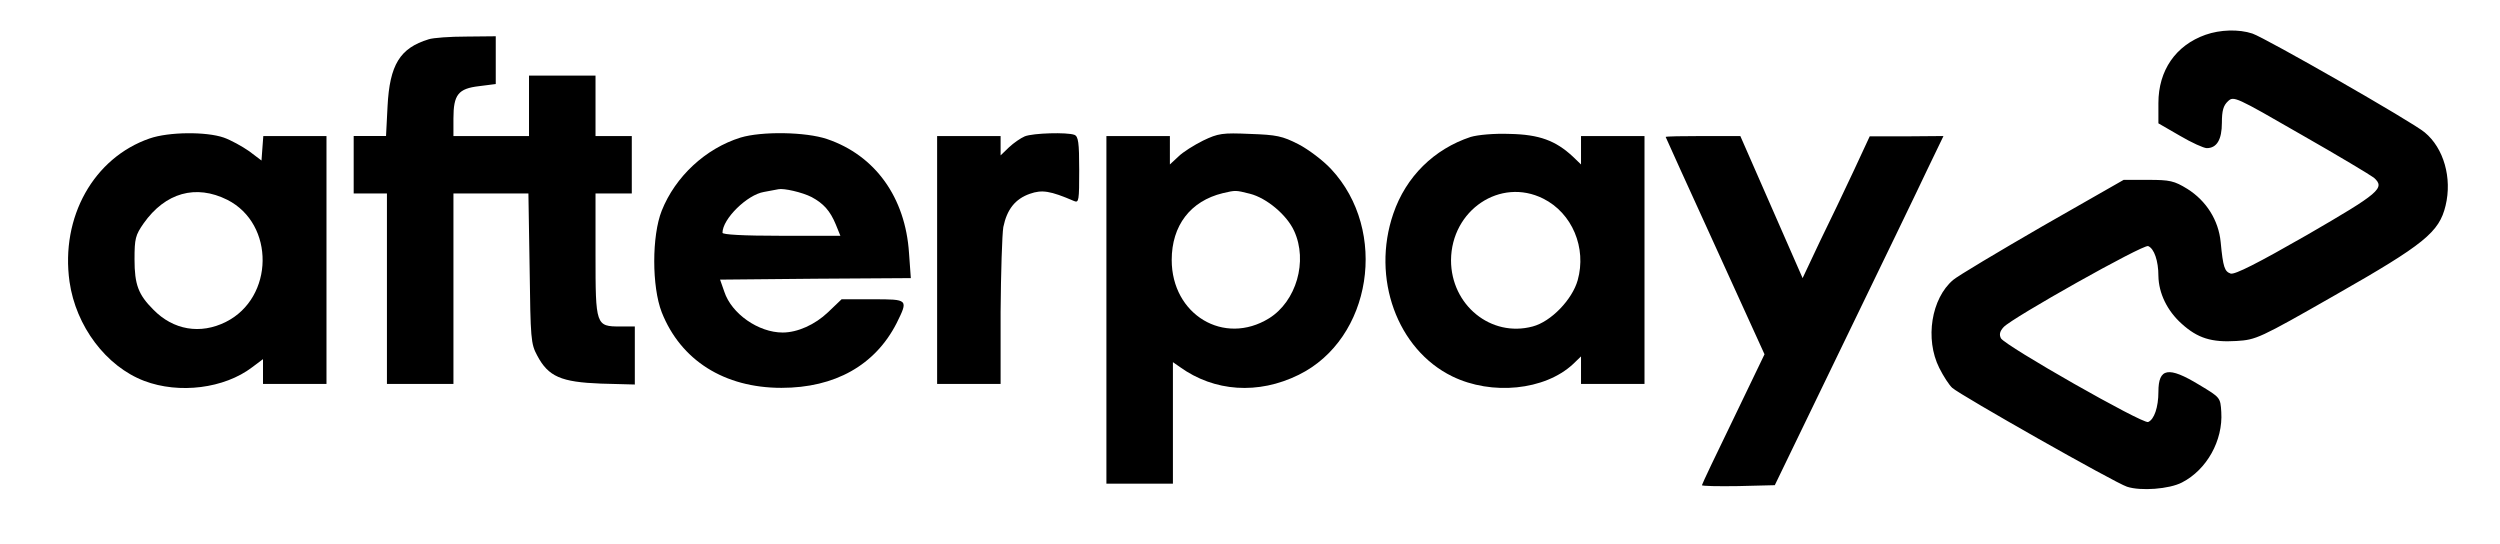
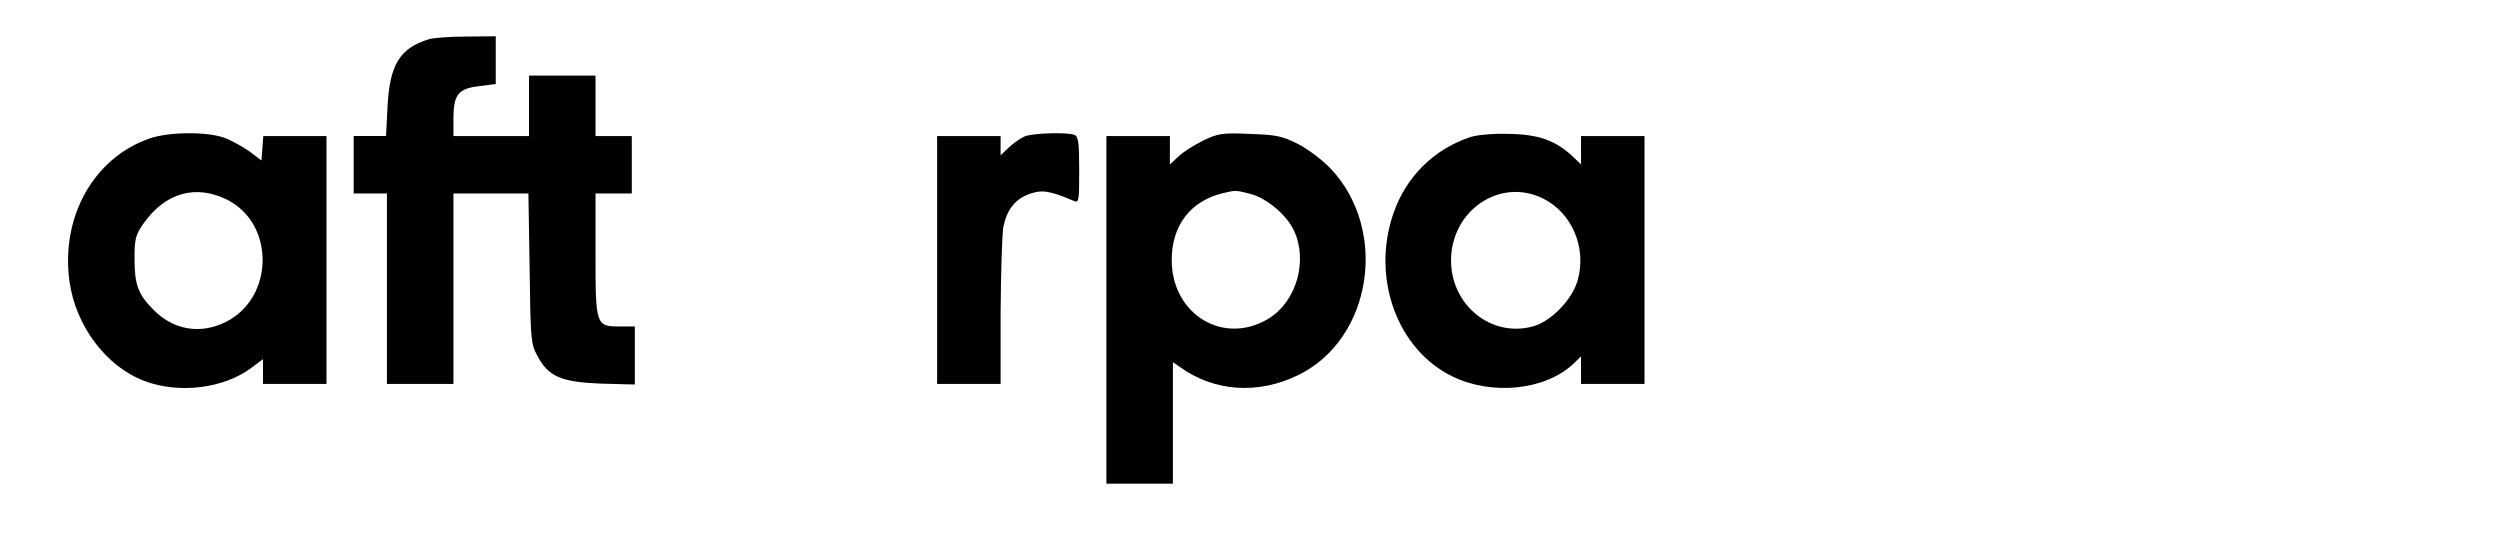
<svg xmlns="http://www.w3.org/2000/svg" version="1.0" width="827pt" height="180pt" viewBox="0 0 827 180" preserveAspectRatio="xMidYMid meet">
  <g transform="translate(0,180) scale(0.1,-0.1)" fill="#000000" stroke="none">
-     <path d="M7296 1685 c-99 -35 -156 -118 -156 -226 l0 -67 71 -41 c39 -23 79 -41 89 -41 33 0 50 28 50 84 0 40 5 57 20 71 19 18 25 15 242 -110 123 -70 231 -135 241 -143 38 -34 19 -50 -221 -189 -164 -94 -239 -132 -253 -128 -20 7 -25 20 -33 104 -7 73 -48 137 -110 176 -44 27 -58 30 -130 30 l-81 0 -268 -153 c-147 -85 -281 -165 -296 -178 -72 -61 -94 -195 -46 -291 14 -28 33 -57 43 -66 28 -25 538 -314 578 -327 45 -15 140 -8 182 14 82 42 136 139 130 233 -3 48 -3 48 -73 90 -102 62 -135 56 -135 -23 0 -51 -14 -92 -34 -100 -18 -7 -473 252 -487 277 -6 12 -4 23 9 37 27 30 461 274 478 268 20 -8 34 -49 34 -99 1 -57 29 -115 77 -158 53 -48 99 -62 181 -57 65 4 75 8 327 152 295 168 344 208 365 296 22 91 -6 190 -69 242 -38 33 -526 312 -570 327 -45 15 -107 13 -155 -4z" />
    <path d="M1418 1670 c-95 -29 -129 -84 -136 -222 l-5 -98 -53 0 -54 0 0 -95 0 -95 55 0 55 0 0 -315 0 -315 110 0 110 0 0 315 0 315 124 0 124 0 4 -247 c3 -234 4 -250 25 -289 37 -70 79 -88 211 -93 l112 -3 0 96 0 96 -48 0 c-81 0 -82 3 -82 238 l0 202 60 0 60 0 0 95 0 95 -60 0 -60 0 0 100 0 100 -110 0 -110 0 0 -100 0 -100 -125 0 -125 0 0 58 c0 79 16 99 85 107 l55 7 0 79 0 79 -97 -1 c-54 0 -110 -4 -125 -9z" />
    <path d="M495 1342 c-185 -64 -295 -260 -265 -474 21 -147 121 -280 247 -328 116 -44 265 -25 357 45 l36 27 0 -41 0 -41 105 0 105 0 0 410 0 410 -104 0 -105 0 -3 -40 -3 -41 -41 31 c-23 16 -61 37 -84 45 -58 20 -182 19 -245 -3z m257 -203 c158 -80 155 -324 -5 -404 -84 -42 -174 -27 -240 41 -49 49 -62 82 -62 166 0 69 3 80 30 119 72 102 173 130 277 78z" />
-     <path d="M2450 1345 c-116 -36 -216 -129 -261 -242 -33 -83 -33 -251 0 -336 63 -159 207 -250 396 -250 177 0 310 75 381 214 39 79 39 79 -79 79 l-103 0 -45 -43 c-43 -41 -101 -67 -150 -67 -80 0 -169 62 -193 135 l-14 40 315 3 316 2 -6 83 c-12 184 -112 323 -271 377 -71 24 -216 26 -286 5z m235 -197 c39 -21 61 -45 80 -91 l15 -37 -195 0 c-129 0 -195 4 -195 10 0 46 82 126 137 135 21 4 42 8 48 9 17 4 79 -10 110 -26z" />
    <path d="M3390 1349 c-14 -6 -37 -22 -52 -36 l-28 -27 0 32 0 32 -105 0 -105 0 0 -410 0 -410 105 0 105 0 0 238 c1 130 5 257 9 281 12 58 39 93 88 110 40 14 67 10 146 -24 16 -7 17 2 17 103 0 91 -3 111 -16 116 -24 9 -136 6 -164 -5z" />
    <path d="M3980 1335 c-30 -15 -67 -38 -82 -53 l-28 -26 0 47 0 47 -105 0 -105 0 0 -575 0 -575 110 0 110 0 0 201 0 201 23 -16 c114 -82 259 -92 393 -26 242 119 298 477 107 681 -26 28 -75 65 -108 82 -53 27 -72 31 -160 34 -91 4 -105 2 -155 -22z m155 -176 c55 -14 122 -70 146 -123 46 -100 7 -233 -83 -289 -149 -92 -322 12 -322 193 0 114 62 195 169 221 43 10 42 10 90 -2z" />
    <path d="M4865 1347 c-121 -40 -214 -131 -256 -254 -73 -213 13 -449 195 -538 131 -64 306 -46 399 40 l27 26 0 -46 0 -45 105 0 105 0 0 410 0 410 -105 0 -105 0 0 -47 0 -47 -27 26 c-57 53 -111 73 -208 75 -53 2 -106 -3 -130 -10z m240 -204 c96 -48 144 -163 114 -270 -18 -64 -88 -137 -149 -153 -138 -37 -270 71 -270 219 1 166 163 275 305 204z" />
-     <path d="M5510 1347 c0 -1 74 -164 164 -361 l163 -358 -103 -214 c-57 -117 -104 -216 -104 -219 0 -3 54 -4 120 -3 l121 3 225 465 c124 256 250 516 279 578 l54 112 -122 -1 -122 0 -52 -112 c-29 -62 -79 -167 -112 -234 l-58 -123 -103 235 -103 235 -123 0 c-68 0 -124 -1 -124 -3z" />
  </g>
</svg>